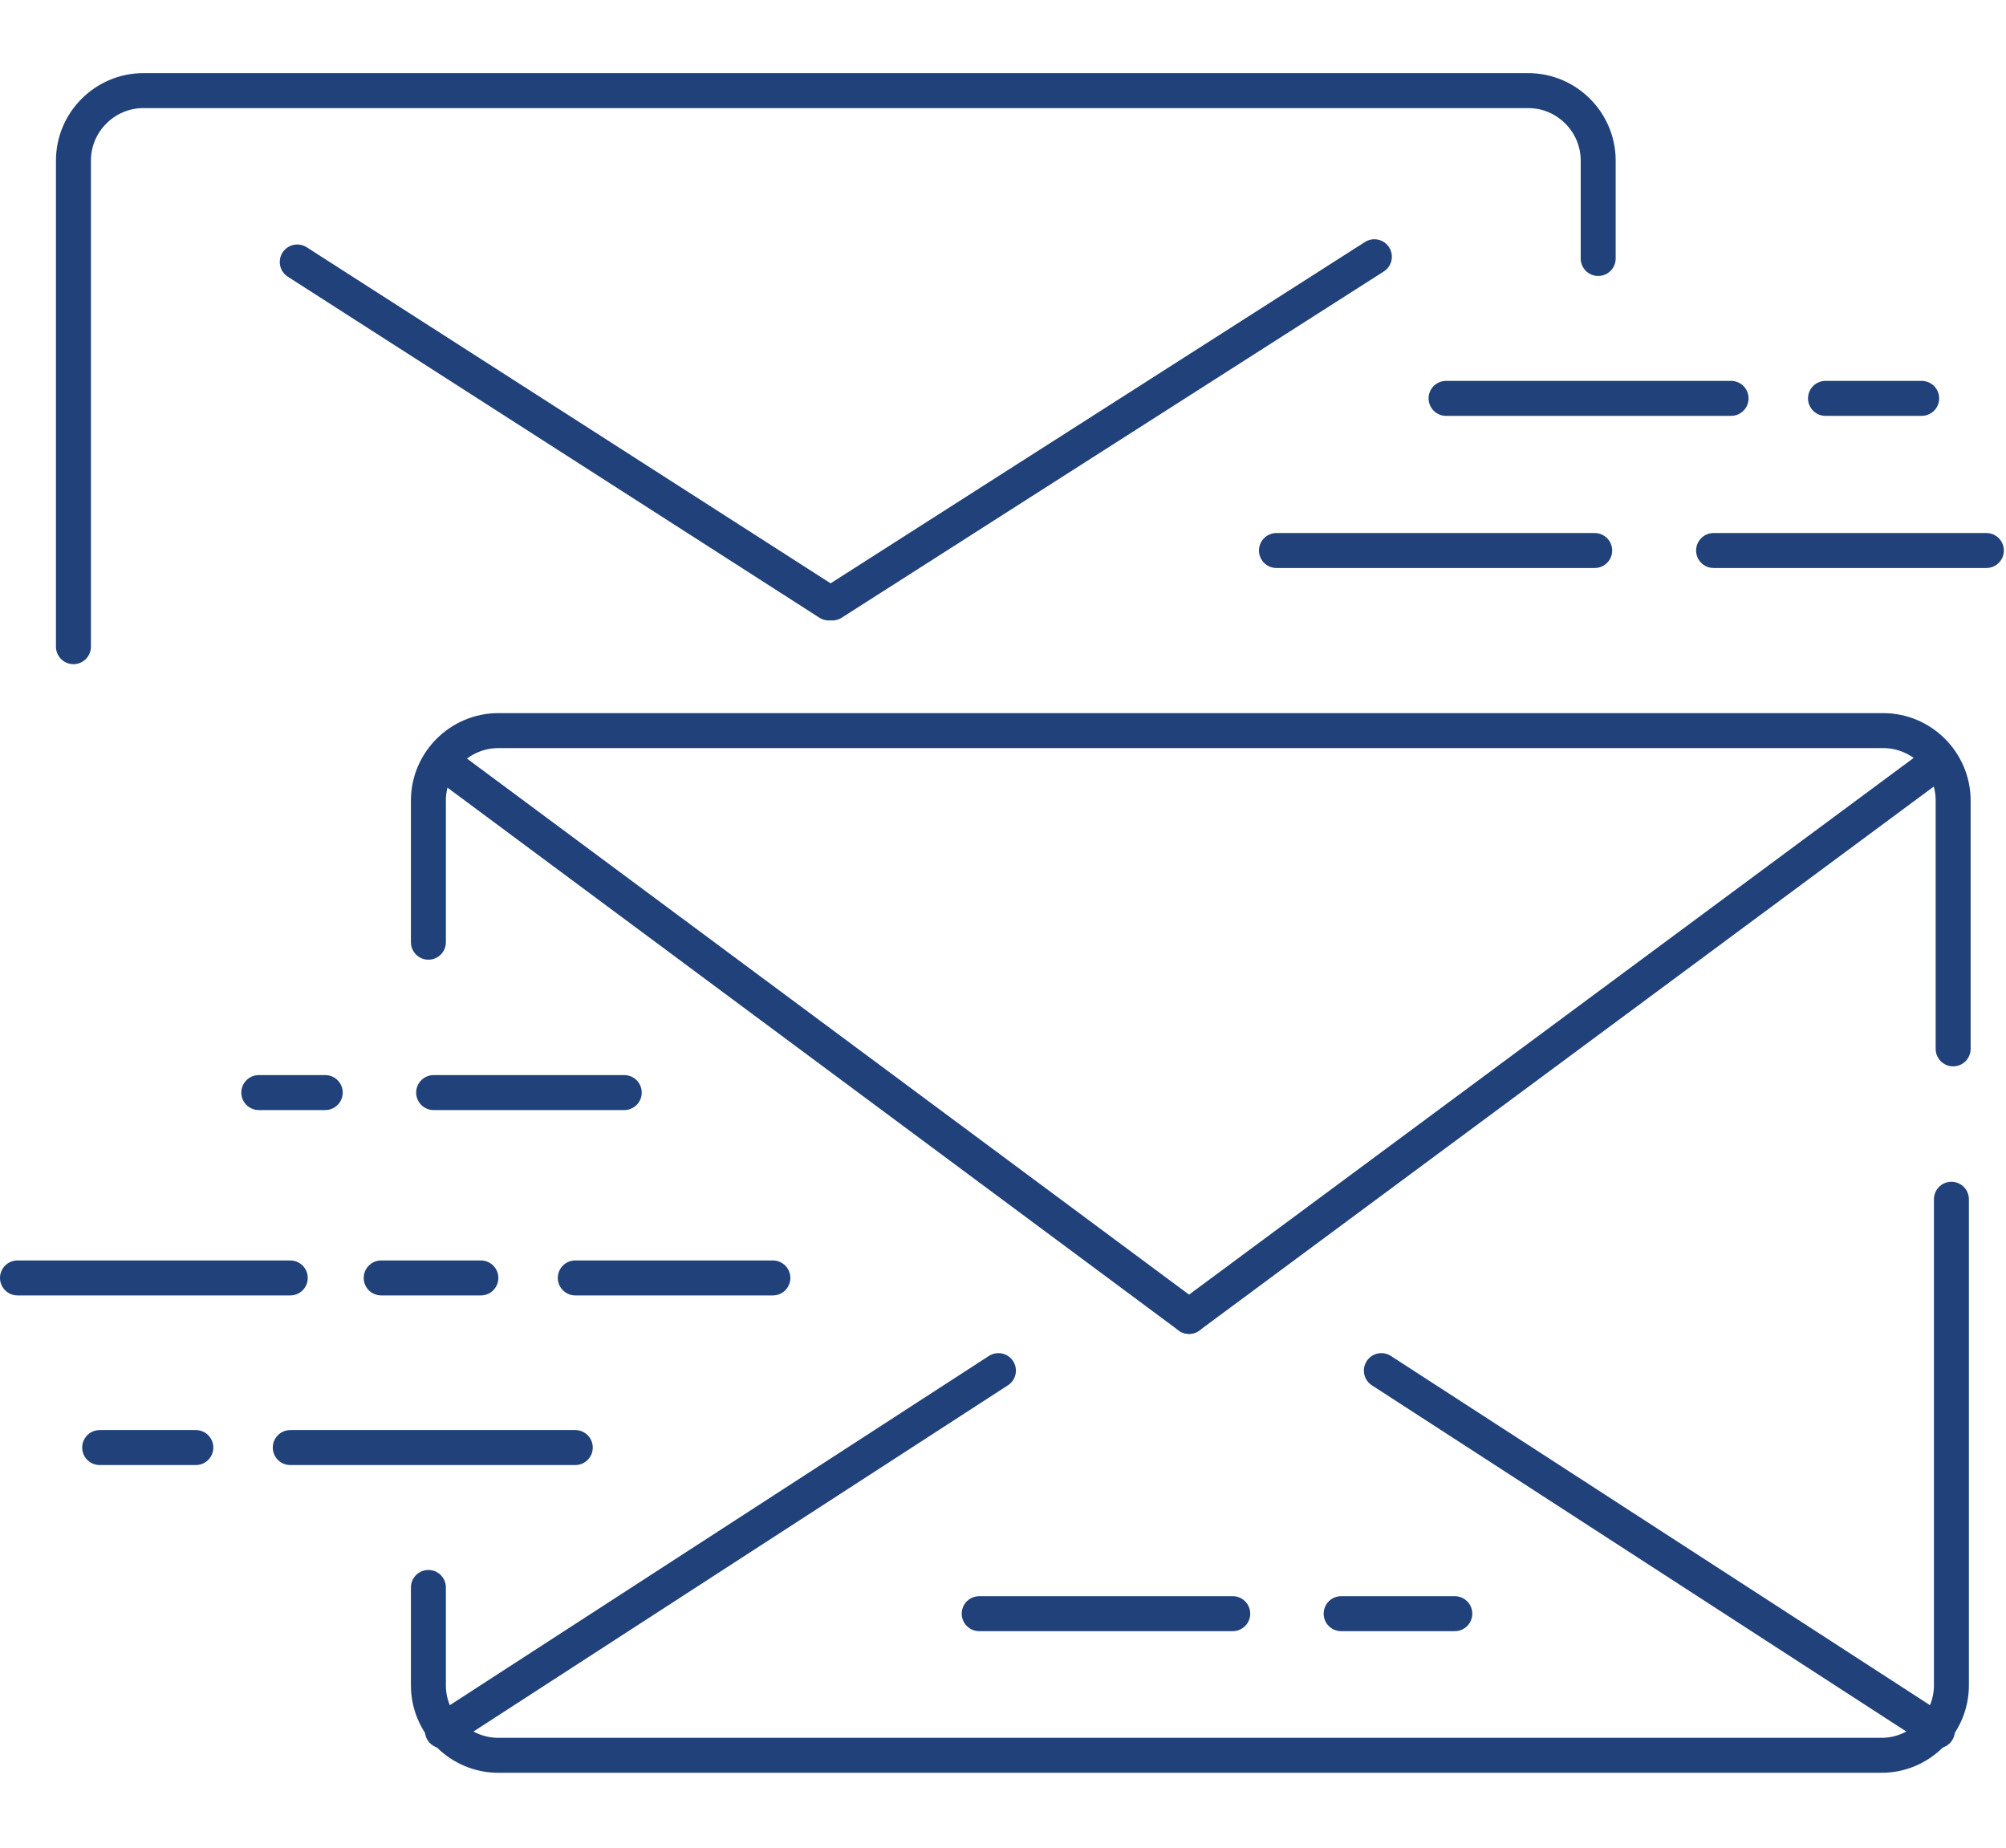
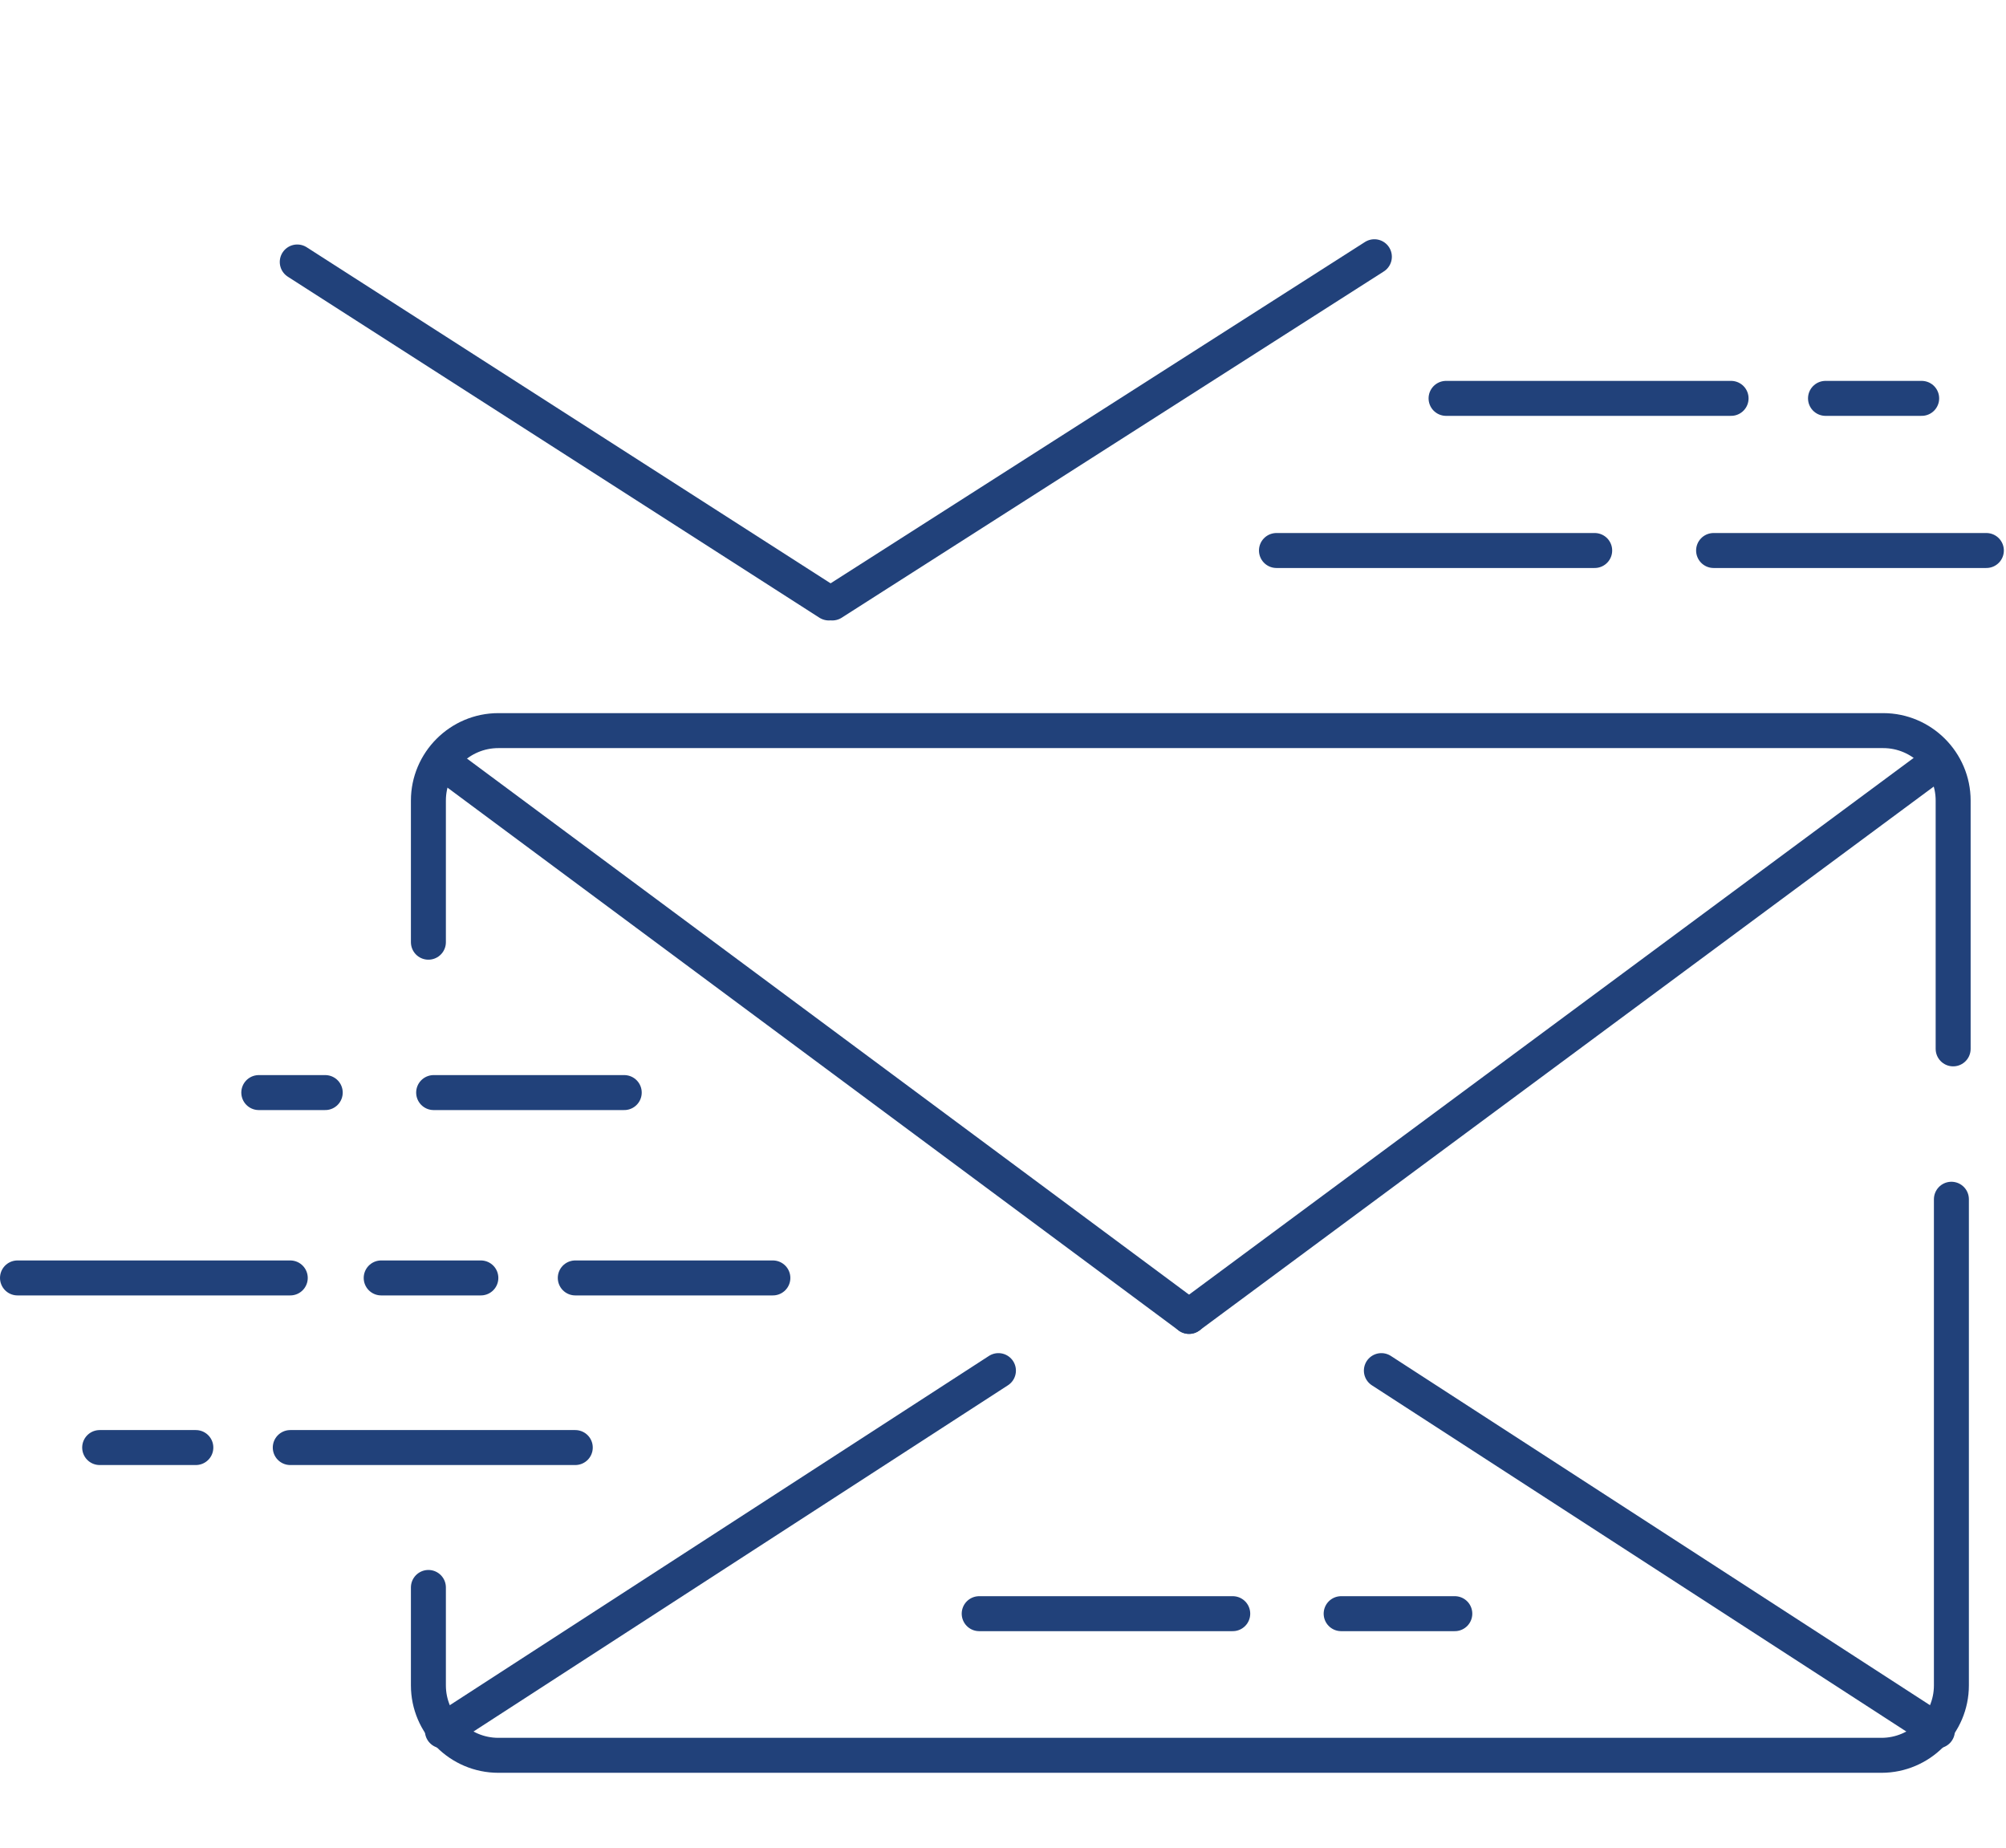
<svg xmlns="http://www.w3.org/2000/svg" xmlns:ns1="http://sodipodi.sourceforge.net/DTD/sodipodi-0.dtd" xmlns:ns2="http://www.inkscape.org/namespaces/inkscape" version="1.1" id="Layer_1" x="0px" y="0px" viewBox="0 0 60 55.274" xml:space="preserve" ns1:docname="email-primary-icon.svg" width="60" height="55.274" ns2:version="0.92.5 (2060ec1f9f, 2020-04-08)">
  <defs id="defs65" />
  <ns1:namedview pagecolor="#ffffff" bordercolor="#666666" borderopacity="1" objecttolerance="10" gridtolerance="10" guidetolerance="10" ns2:pageopacity="0" ns2:pageshadow="2" ns2:window-width="1848" ns2:window-height="1016" id="namedview63" showgrid="false" fit-margin-top="0" fit-margin-left="0" fit-margin-right="0" fit-margin-bottom="0" ns2:zoom="3.1466667" ns2:cx="-9.7408432" ns2:cy="79.765937" ns2:window-x="72" ns2:window-y="27" ns2:window-maximized="1" ns2:current-layer="g60" />
  <style type="text/css" id="style2">
	.st0{fill:none;stroke:#21C87A;stroke-width:2;stroke-linecap:round;stroke-linejoin:round;stroke-miterlimit:10;}
</style>
  <g id="g60" transform="matrix(0.523,0,0,0.523,-9.257,-11.62)">
    <g id="g38">
      <line class="st0" x1="42.5" y1="84.7" x2="53.4" y2="84.7" id="line4" style="fill:none;stroke:#21417a;stroke-width:2;stroke-linecap:round;stroke-linejoin:round;stroke-miterlimit:10;stroke-opacity:1" />
      <line class="st0" x1="61.9" y1="95.3" x2="50.6" y2="95.3" id="line6" style="fill:none;stroke:#21417a;stroke-width:2;stroke-linecap:round;stroke-linejoin:round;stroke-miterlimit:10;stroke-opacity:1" />
      <line class="st0" x1="45.2" y1="95.3" x2="39.5" y2="95.3" id="line8" style="fill:none;stroke:#21417a;stroke-width:2;stroke-linecap:round;stroke-linejoin:round;stroke-miterlimit:10;stroke-opacity:1" />
      <line class="st0" x1="23.4" y1="105" x2="28.9" y2="105" id="line10" style="fill:none;stroke:#21417a;stroke-width:2;stroke-linecap:round;stroke-linejoin:round;stroke-miterlimit:10;stroke-opacity:1" />
      <line class="st0" x1="34.3" y1="105" x2="50.6" y2="105" id="line12" style="fill:none;stroke:#21417a;stroke-width:2;stroke-linecap:round;stroke-linejoin:round;stroke-miterlimit:10;stroke-opacity:1" />
      <line class="st0" x1="34.3" y1="95.3" x2="18.7" y2="95.3" id="line14" style="fill:none;stroke:#21417a;stroke-width:2;stroke-linecap:round;stroke-linejoin:round;stroke-miterlimit:10;stroke-opacity:1" />
      <line class="st0" x1="36.3" y1="84.7" x2="32.5" y2="84.7" id="line16" style="fill:none;stroke:#21417a;stroke-width:2;stroke-linecap:round;stroke-linejoin:round;stroke-miterlimit:10;stroke-opacity:1" />
      <path class="st0" d="m 129.3,90.8 v 27.8 c 0,2.2 -1.8,4 -4,4 H 46.2 c -2.2,0 -4,-1.8 -4,-4 V 113" id="path18" ns2:connector-curvature="0" style="fill:none;stroke:#21417a;stroke-width:2;stroke-linecap:round;stroke-linejoin:round;stroke-miterlimit:10;stroke-opacity:1" />
      <path class="st0" d="M 42.2,76.1 V 68 c 0,-2.2 1.8,-4 4,-4 h 79.2 c 2.2,0 4,1.8 4,4 v 14.2" id="path20" ns2:connector-curvature="0" style="fill:none;stroke:#21417a;stroke-width:2;stroke-linecap:round;stroke-linejoin:round;stroke-miterlimit:10;stroke-opacity:1" />
      <g id="g30">
        <line class="st0" x1="96.7" y1="100.6" x2="128.5" y2="121.2" id="line22" style="fill:none;stroke:#21417a;stroke-width:2;stroke-linecap:round;stroke-linejoin:round;stroke-miterlimit:10;stroke-opacity:1" />
        <line class="st0" x1="74.8" y1="100.6" x2="43" y2="121.2" id="line24" style="fill:none;stroke:#21417a;stroke-width:2;stroke-linecap:round;stroke-linejoin:round;stroke-miterlimit:10;stroke-opacity:1" />
        <line class="st0" x1="43" y1="65.8" x2="85.7" y2="97.5" id="line26" style="fill:none;stroke:#21417a;stroke-width:2;stroke-linecap:round;stroke-linejoin:round;stroke-miterlimit:10;stroke-opacity:1" />
        <line class="st0" x1="128.5" y1="65.8" x2="85.7" y2="97.5" id="line28" style="fill:none;stroke:#21417a;stroke-width:2;stroke-linecap:round;stroke-linejoin:round;stroke-miterlimit:10;stroke-opacity:1" />
      </g>
      <line class="st0" x1="88.2" y1="114.5" x2="73.7" y2="114.5" id="line32" style="fill:none;stroke:#21417a;stroke-width:2;stroke-linecap:round;stroke-linejoin:round;stroke-miterlimit:10;stroke-opacity:1" />
      <line class="st0" x1="94.4" y1="114.5" x2="100.9" y2="114.5" id="line34" style="fill:none;stroke:#21417a;stroke-width:2;stroke-linecap:round;stroke-linejoin:round;stroke-miterlimit:10;stroke-opacity:1" />
      <path class="st0" d="M 108.4,127.8" id="path36" ns2:connector-curvature="0" style="fill:none;stroke:#21c87a;stroke-width:2;stroke-linecap:round;stroke-linejoin:round;stroke-miterlimit:10" />
    </g>
    <g id="g58">
      <line class="st0" x1="90.7" y1="53.7" x2="108.9" y2="53.7" id="line40" style="fill:none;stroke:#21417a;stroke-width:2;stroke-linecap:round;stroke-linejoin:round;stroke-miterlimit:10;stroke-opacity:1" />
      <line class="st0" x1="127.6" y1="45" x2="122.1" y2="45" id="line42" style="fill:none;stroke:#21417a;stroke-width:2;stroke-linecap:round;stroke-linejoin:round;stroke-miterlimit:10;stroke-opacity:1" />
      <line class="st0" x1="116.7" y1="45" x2="100.4" y2="45" id="line44" style="fill:none;stroke:#21417a;stroke-width:2;stroke-linecap:round;stroke-linejoin:round;stroke-miterlimit:10;stroke-opacity:1" />
      <line class="st0" x1="115.7" y1="53.7" x2="131.3" y2="53.7" id="line46" style="fill:none;stroke:#21417a;stroke-width:2;stroke-linecap:round;stroke-linejoin:round;stroke-miterlimit:10;stroke-opacity:1" />
-       <path class="st0" d="M 21.9,59.2 V 31.4 c 0,-2.2 1.8,-4 4,-4 h 79.2 c 2.2,0 4,1.8 4,4 V 37" id="path48" ns2:connector-curvature="0" style="fill:none;stroke:#21417a;stroke-width:2;stroke-linecap:round;stroke-linejoin:round;stroke-miterlimit:10;stroke-opacity:1" />
      <g id="g54">
        <line class="st0" x1="34.7" y1="37.2" x2="65.1" y2="56.7" id="line50" style="fill:none;stroke:#21417a;stroke-width:2;stroke-linecap:round;stroke-linejoin:round;stroke-miterlimit:10;stroke-opacity:1" />
        <line class="st0" x1="96.3" y1="36.9" x2="65.3" y2="56.7" id="line52" style="fill:none;stroke:#21417a;stroke-width:2;stroke-linecap:round;stroke-linejoin:round;stroke-miterlimit:10;stroke-opacity:1" />
      </g>
      <path class="st0" d="M 42.6,22.2" id="path56" ns2:connector-curvature="0" style="fill:none;stroke:#21c87a;stroke-width:2;stroke-linecap:round;stroke-linejoin:round;stroke-miterlimit:10" />
    </g>
  </g>
</svg>